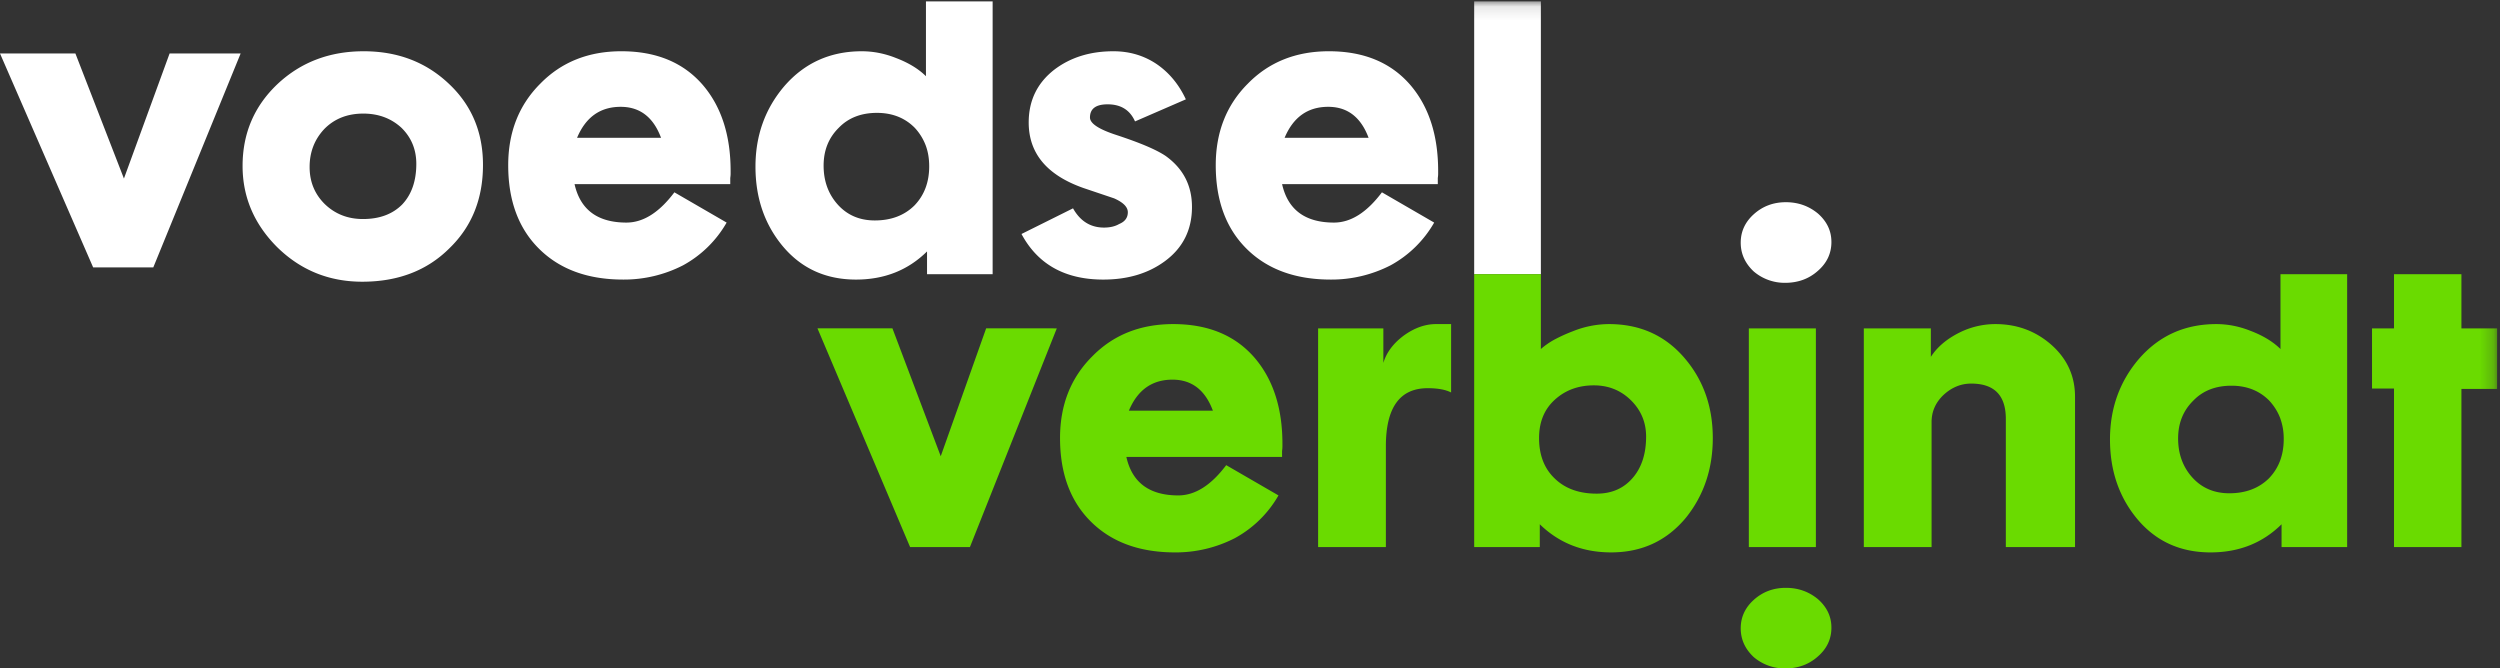
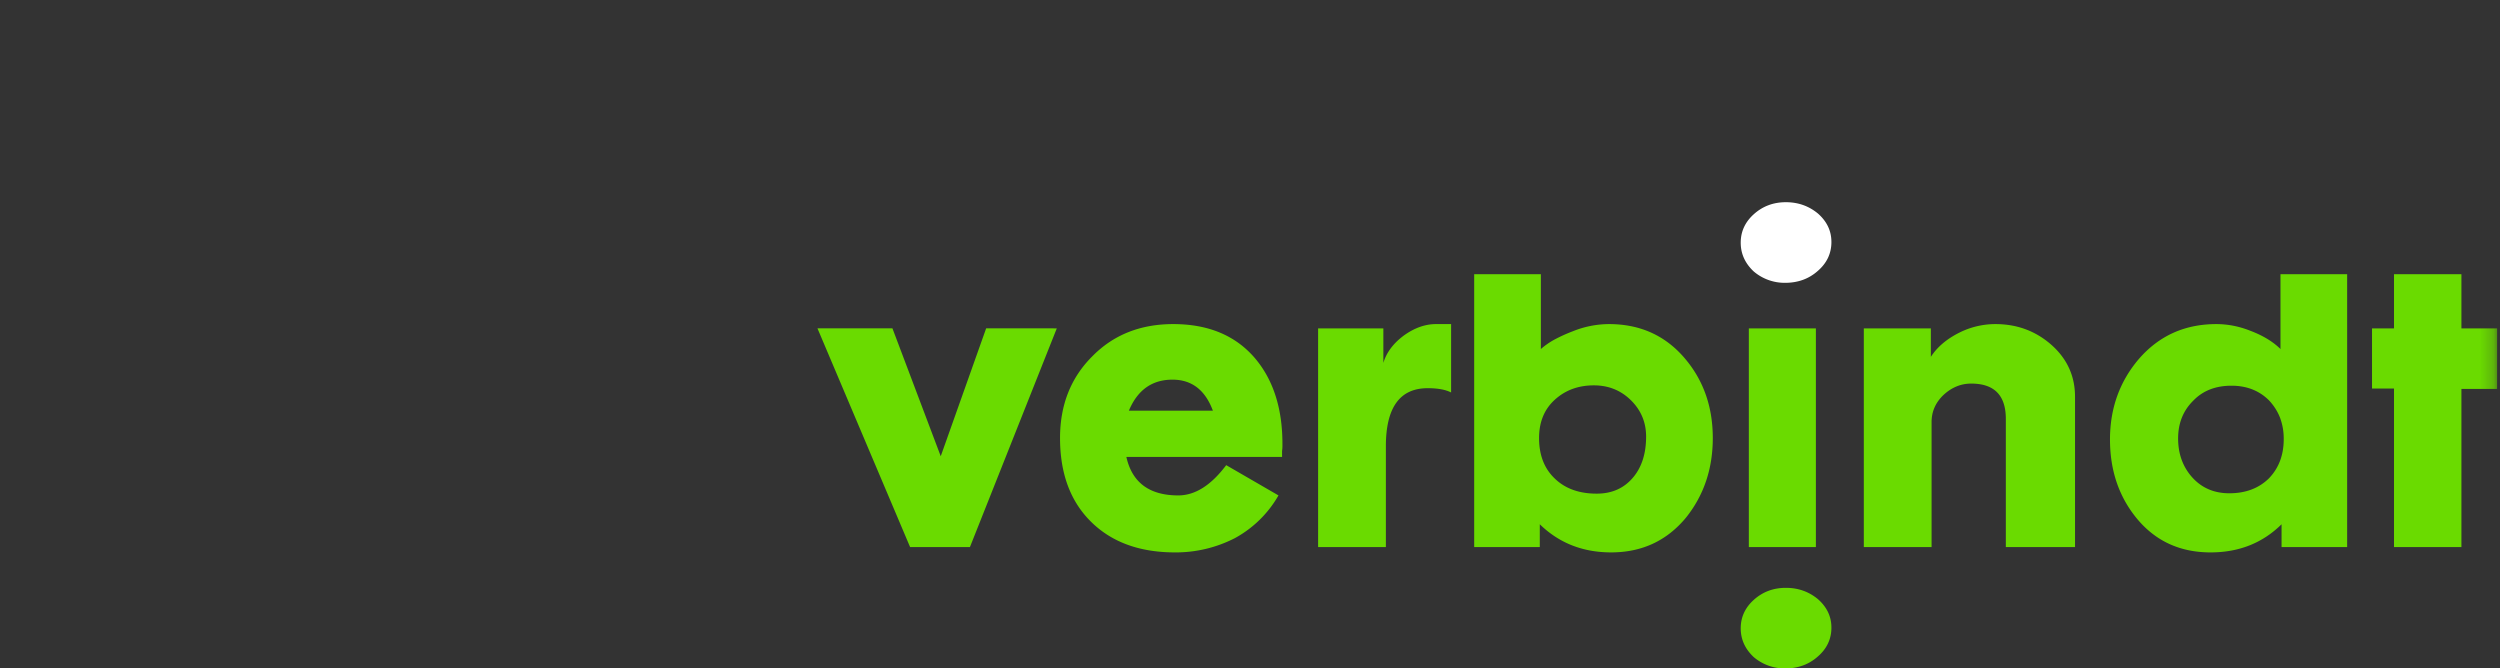
<svg xmlns="http://www.w3.org/2000/svg" xmlns:xlink="http://www.w3.org/1999/xlink" width="187" height="50">
  <rect width="100%" height="100%" fill="#333333" stroke="none" />
  <defs>
    <path id="a" d="M0 50h186.783V.104H0z" />
  </defs>
  <g fill="none" fill-rule="evenodd">
-     <path fill="#FFF" d="M12.686 4L9.27 13.355 5.64 4H0l6.967 16h4.5L18 4zm18.454 8.253c0-1.066-.369-1.963-1.106-2.69-.772-.711-1.725-1.067-2.858-1.067-1.186 0-2.157.382-2.911 1.146-.738.782-1.106 1.732-1.106 2.85 0 1.102.378 2.025 1.133 2.771.772.746 1.725 1.12 2.857 1.12 1.24 0 2.22-.364 2.939-1.093.7-.746 1.052-1.758 1.052-3.037m4.987.08c0 2.54-.836 4.618-2.507 6.234-1.672 1.67-3.847 2.505-6.524 2.505-2.499 0-4.629-.87-6.39-2.611-1.708-1.723-2.561-3.739-2.561-6.048 0-2.434.87-4.476 2.615-6.128 1.743-1.634 3.891-2.451 6.443-2.451 2.535 0 4.655.808 6.364 2.424 1.707 1.599 2.56 3.624 2.56 6.075m13.319-2.025c-.576-1.545-1.582-2.318-3.02-2.318-1.528 0-2.615.773-3.262 2.318h6.282zm5.204 2.478v.212c0 .09-.01.197-.027.32v.454H42.976c.43 1.918 1.725 2.877 3.881 2.877 1.258 0 2.454-.755 3.587-2.264l3.908 2.264a8.374 8.374 0 0 1-3.26 3.197 9.669 9.669 0 0 1-4.477 1.066c-2.642 0-4.737-.764-6.281-2.292-1.547-1.527-2.32-3.614-2.32-6.26 0-2.469.8-4.503 2.4-6.102 1.581-1.616 3.603-2.424 6.067-2.424 2.623 0 4.664.852 6.12 2.558 1.365 1.616 2.049 3.748 2.049 6.394zm14.854-.346c0-.587-.09-1.115-.27-1.586a4.033 4.033 0 0 0-.808-1.292c-.737-.746-1.681-1.119-2.83-1.119-1.187 0-2.14.373-2.86 1.119-.754.746-1.13 1.688-1.13 2.824 0 1.137.34 2.096 1.023 2.877.718.818 1.653 1.226 2.804 1.226 1.223 0 2.211-.373 2.966-1.119.736-.763 1.105-1.74 1.105-2.93zm4.745 8.072h-4.907v-1.705c-1.42 1.403-3.19 2.105-5.311 2.105-2.3 0-4.152-.861-5.554-2.585-1.312-1.616-1.968-3.57-1.968-5.86 0-2.327.719-4.334 2.157-6.022 1.51-1.741 3.443-2.611 5.797-2.611.862 0 1.716.169 2.561.506.934.355 1.68.809 2.237 1.36V.103h4.988v20.408zm14.911-5.035c0 1.723-.684 3.081-2.05 4.076-1.24.906-2.768 1.359-4.583 1.359-2.858 0-4.899-1.136-6.12-3.41l3.855-1.919c.539.96 1.312 1.44 2.319 1.44.449 0 .826-.09 1.132-.267.431-.178.648-.47.648-.88 0-.39-.342-.736-1.026-1.039l-2.29-.772c-2.733-.96-4.099-2.593-4.099-4.903 0-1.652.647-2.974 1.941-3.97 1.204-.906 2.669-1.358 4.395-1.358 1.204 0 2.283.32 3.235.959.934.64 1.662 1.518 2.184 2.638l-3.802 1.651c-.377-.852-1.06-1.278-2.05-1.278-.879 0-1.32.329-1.32.986 0 .443.656.878 1.968 1.305.917.302 1.676.582 2.278.839.603.258 1.074.502 1.416.732 1.312.942 1.968 2.212 1.968 3.81m13.211-5.168c-.576-1.545-1.583-2.318-3.02-2.318-1.528 0-2.615.773-3.262 2.318h6.282zm5.203 2.478v.212c0 .09-.009.197-.026.32v.454H95.9c.43 1.918 1.725 2.877 3.881 2.877 1.258 0 2.454-.755 3.587-2.264l3.908 2.264a8.373 8.373 0 0 1-3.261 3.197 9.667 9.667 0 0 1-4.476 1.066c-2.642 0-4.737-.764-6.282-2.292-1.546-1.527-2.319-3.614-2.319-6.26 0-2.469.8-4.503 2.4-6.102 1.581-1.616 3.603-2.424 6.066-2.424 2.624 0 4.665.852 6.12 2.558 1.366 1.616 2.05 3.748 2.05 6.394z" />
    <mask id="b" fill="#fff">
      <use xlink:href="#a" />
    </mask>
-     <path fill="#FFF" mask="url(#b)" d="M110.269 20.512h4.988V.104h-4.988z" />
    <path fill="#6ADB00" fill-rule="nonzero" mask="url(#b)" d="M79.048 24.562L72.551 40.92h-4.476l-6.929-16.36h5.608l3.613 9.566 3.397-9.565zm11.675 6.154c-.576-1.545-1.582-2.318-3.02-2.318-1.528 0-2.615.773-3.262 2.318h6.282zm5.203 2.478v.213c0 .09-.01.196-.027.32v.453H84.252c.431 1.918 1.726 2.877 3.882 2.877 1.258 0 2.453-.755 3.586-2.264l3.91 2.264a8.372 8.372 0 0 1-3.263 3.197 9.667 9.667 0 0 1-4.475 1.066c-2.643 0-4.737-.763-6.282-2.292-1.547-1.527-2.319-3.614-2.319-6.26 0-2.469.8-4.503 2.4-6.102 1.581-1.616 3.603-2.424 6.066-2.424 2.624 0 4.664.852 6.12 2.558 1.366 1.616 2.049 3.748 2.049 6.394zm12.617-3.837c-.413-.212-.997-.32-1.752-.32-2.085 0-3.128 1.448-3.128 4.343v7.54h-5.068V24.562h4.88v2.584c.233-.781.745-1.466 1.536-2.052.791-.567 1.591-.852 2.4-.852h1.132v5.115zm14.586 3.303c0-1.065-.377-1.97-1.132-2.717-.755-.745-1.681-1.118-2.777-1.118-1.169 0-2.149.364-2.939 1.092-.773.71-1.159 1.661-1.159 2.85 0 1.28.395 2.292 1.186 3.038.773.746 1.816 1.12 3.127 1.12 1.169 0 2.094-.427 2.778-1.28.61-.763.916-1.758.916-2.984m4.988.107c0 2.29-.665 4.272-1.995 5.94-1.438 1.742-3.307 2.612-5.608 2.612-2.121 0-3.9-.701-5.338-2.105v1.705h-4.907V20.512h4.988v5.595a5.614 5.614 0 0 1 1.092-.746 11.8 11.8 0 0 1 1.307-.586 7.278 7.278 0 0 1 2.696-.533c2.337 0 4.233.861 5.689 2.584 1.384 1.634 2.076 3.615 2.076 5.942m2.696 8.152h5.015V24.562h-5.015zm24.399 0h-5.176v-9.59c0-1.758-.863-2.638-2.588-2.638-.773 0-1.465.285-2.076.853-.594.568-.89 1.243-.89 2.025v9.351h-5.069V24.562h5.015v2.131c.468-.728 1.177-1.332 2.13-1.811a6.012 6.012 0 0 1 2.696-.64c1.6 0 2.984.506 4.152 1.518 1.204 1.049 1.806 2.354 1.806 3.917V40.92zm15.61-8.072a4.44 4.44 0 0 0-.269-1.586c-.18-.47-.45-.9-.81-1.292-.737-.746-1.68-1.119-2.83-1.119-1.187 0-2.139.373-2.858 1.12-.755.745-1.132 1.687-1.132 2.824 0 1.136.34 2.095 1.024 2.877.719.817 1.654 1.225 2.804 1.225 1.222 0 2.21-.373 2.966-1.118.736-.764 1.105-1.741 1.105-2.931zm4.745 8.072h-4.907v-1.705c-1.42 1.404-3.19 2.105-5.31 2.105-2.302 0-4.153-.861-5.555-2.584-1.312-1.617-1.968-3.57-1.968-5.862 0-2.326.719-4.333 2.157-6.02 1.51-1.742 3.442-2.612 5.796-2.612.863 0 1.717.169 2.562.506.934.355 1.68.809 2.238 1.36v-5.596h4.987V40.92zm11.216-11.83h-2.669v11.83h-5.042V29.064h-1.644v-4.502h1.644v-4.05h5.042v4.05h2.67z" />
    <path d="M136.99 18.1c0 .858-.342 1.581-1.025 2.17-.664.59-1.478.885-2.442.885a3.559 3.559 0 0 1-2.352-.857c-.643-.608-.965-1.322-.965-2.145 0-.84.332-1.554.995-2.144.663-.59 1.457-.884 2.382-.884.924 0 1.728.286 2.412.858.663.59.995 1.295.995 2.117" fill="#FFF" />
    <path d="M136.99 46.945c0 .858-.342 1.581-1.025 2.17-.664.59-1.478.885-2.442.885a3.559 3.559 0 0 1-2.352-.857c-.643-.607-.965-1.322-.965-2.145 0-.839.332-1.554.995-2.144.663-.59 1.457-.884 2.382-.884.924 0 1.728.286 2.412.858.663.59.995 1.295.995 2.117" fill="#6ADB00" fill-rule="nonzero" />
  </g>
</svg>